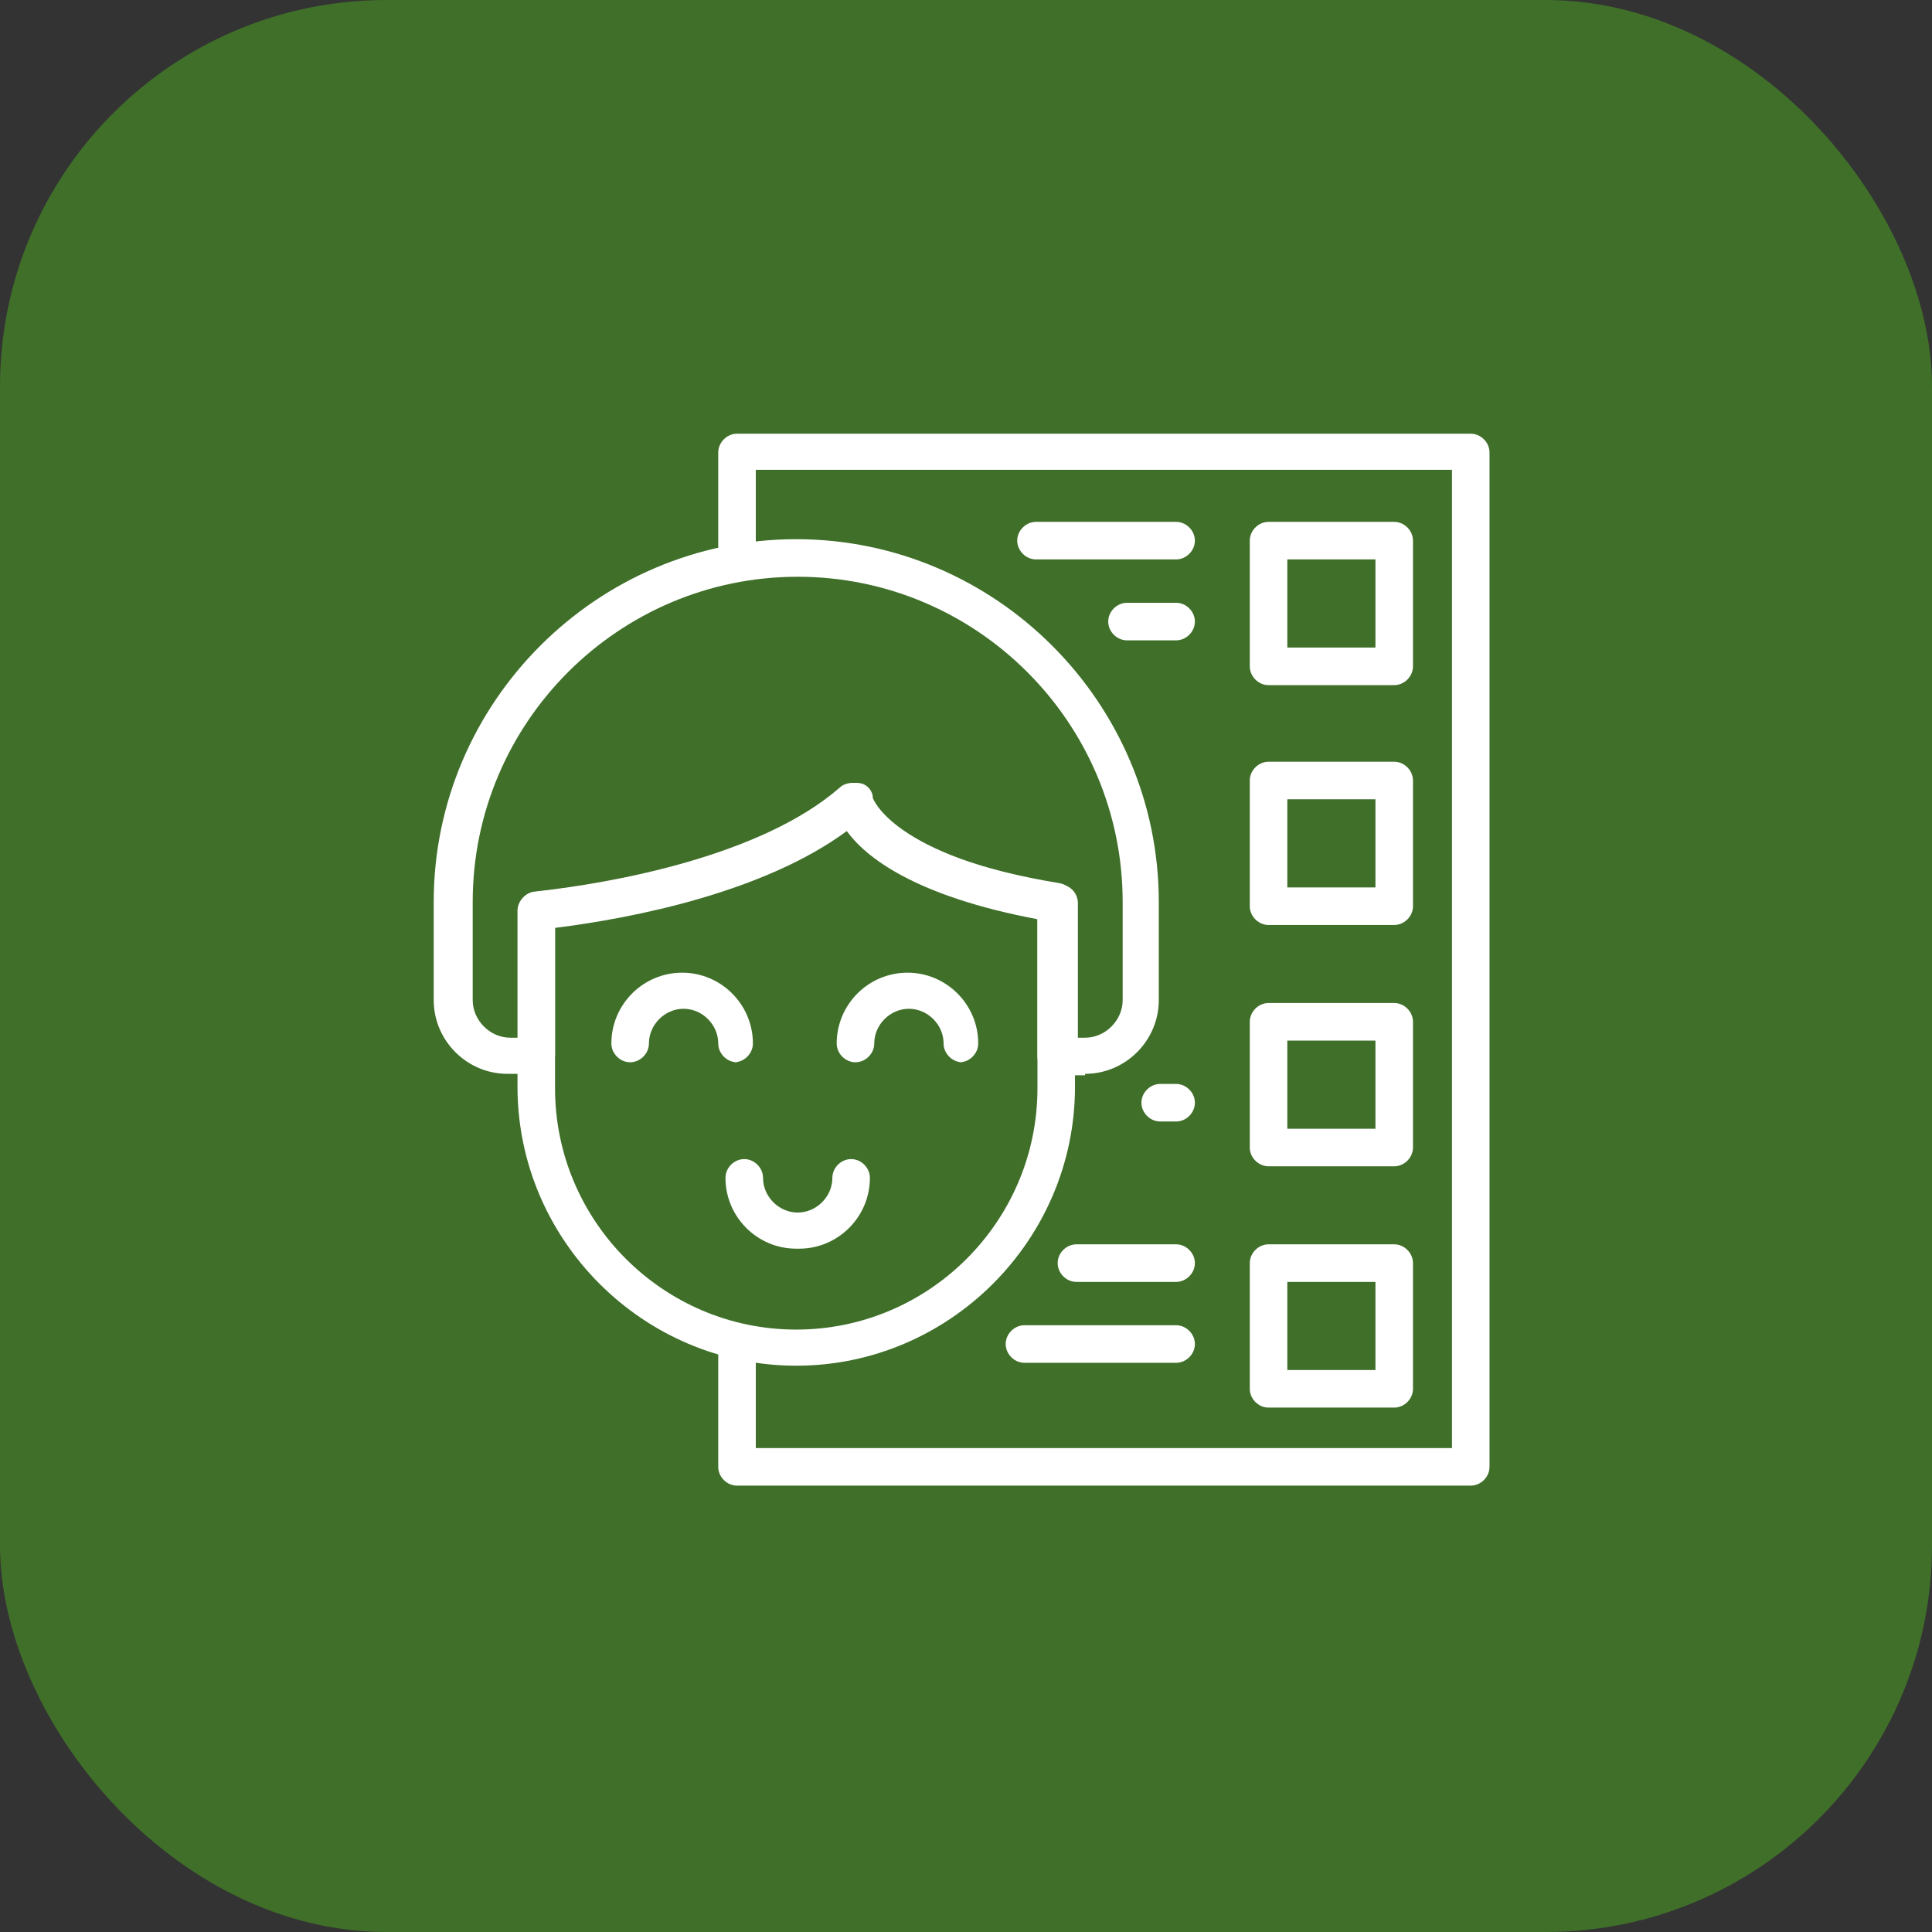
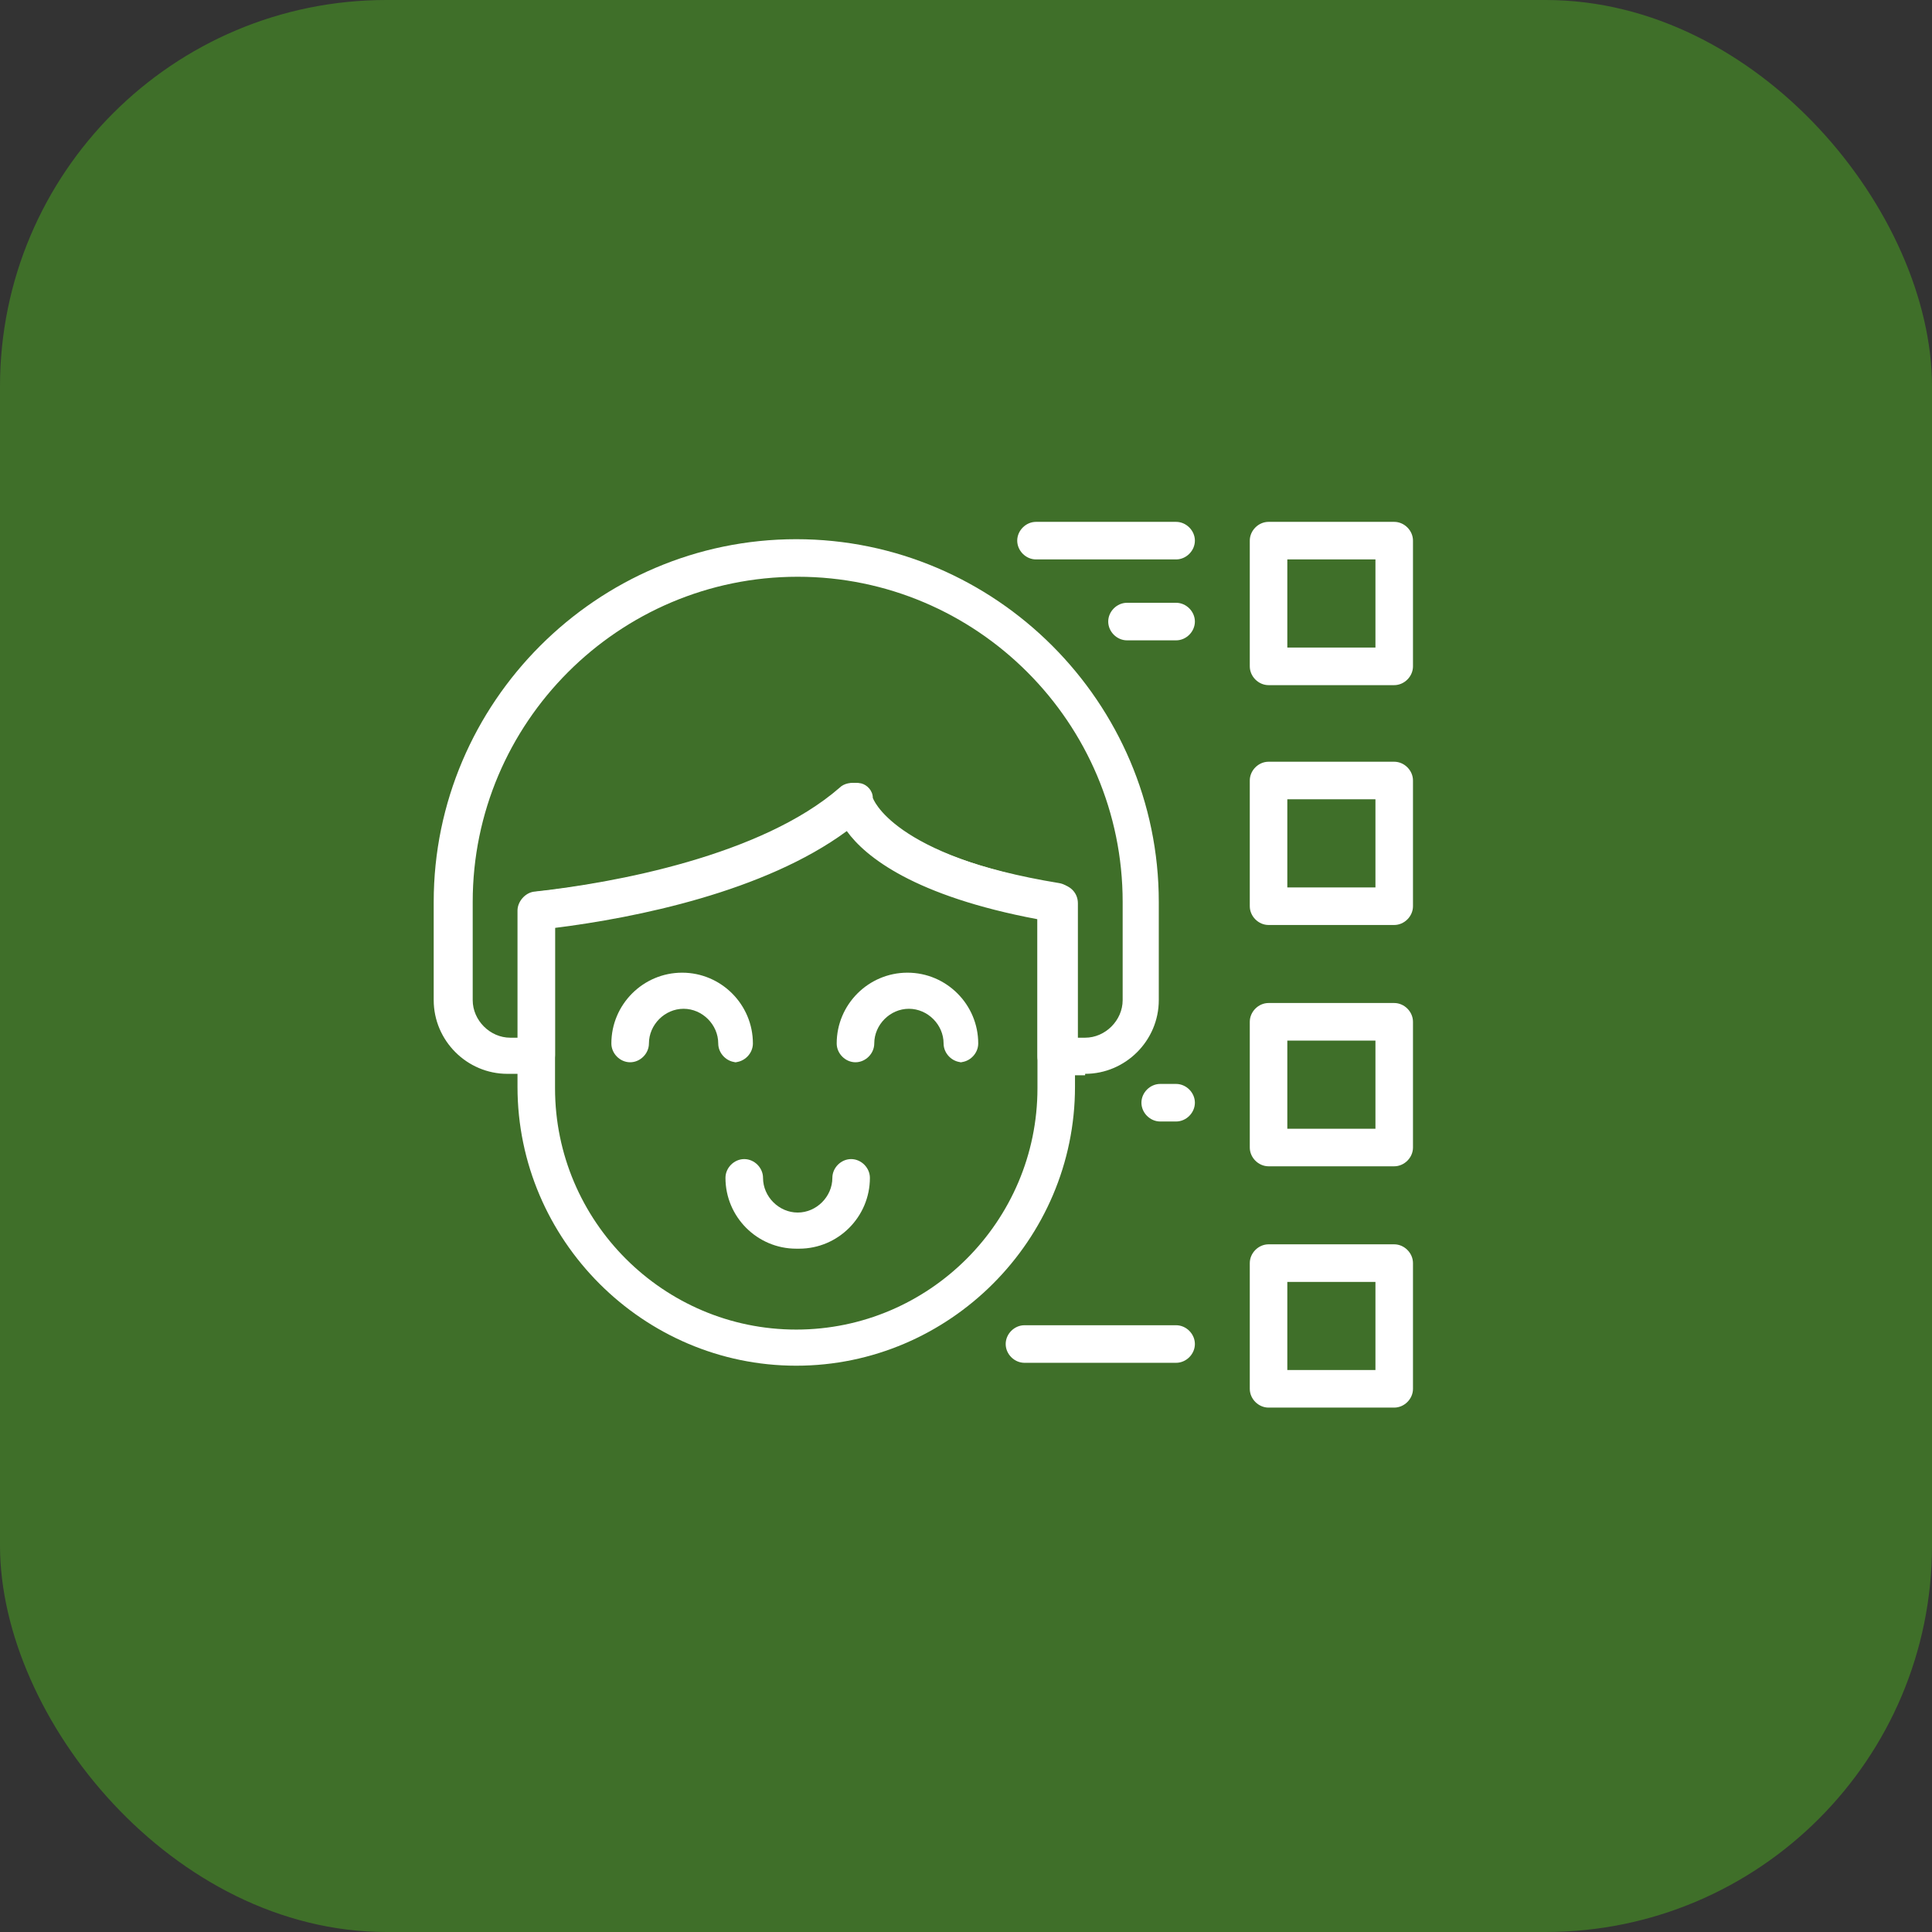
<svg xmlns="http://www.w3.org/2000/svg" width="70" height="70" viewBox="0 0 70 70" fill="none">
  <rect x="0" y="0" width="70" height="70" fill="#333333" stroke="none" />
  <rect width="70" height="70" rx="14" fill="#3F6F29" />
  <path d="M28.849 49.482C23.302 49.482 18.75 44.927 18.75 39.378V32.991C18.75 32.677 19.011 32.363 19.325 32.31C22.256 31.996 27.593 31.002 30.419 28.541C30.576 28.384 30.838 28.331 31.1 28.384C31.309 28.436 31.466 28.646 31.518 28.855C31.518 28.96 32.303 31.002 38.374 31.996C38.688 32.049 38.949 32.31 38.949 32.677V39.378C38.949 44.927 34.397 49.482 28.849 49.482ZM20.11 33.619V39.43C20.11 44.247 24.035 48.173 28.849 48.173C33.664 48.173 37.589 44.247 37.589 39.43V33.305C33.141 32.467 31.361 31.054 30.681 30.111C27.698 32.31 23.041 33.253 20.11 33.619Z" fill="white" />
  <path d="M39.316 38.959H38.269C37.903 38.959 37.589 38.645 37.589 38.278V33.253C33.141 32.415 31.361 31.001 30.681 30.059C27.698 32.258 23.041 33.2 20.11 33.567V38.226C20.11 38.593 19.796 38.907 19.43 38.907H18.383C16.918 38.907 15.714 37.703 15.714 36.237V32.677C15.714 25.452 21.628 19.536 28.849 19.536C36.071 19.536 41.985 25.452 41.985 32.677V36.237C41.985 37.703 40.781 38.907 39.316 38.907V38.959ZM38.95 37.598H39.316C40.048 37.598 40.676 36.97 40.676 36.237V32.677C40.676 26.185 35.391 20.897 28.902 20.897C22.413 20.897 17.127 26.185 17.127 32.677V36.237C17.127 36.97 17.755 37.598 18.488 37.598H18.854V32.991C18.854 32.677 19.116 32.363 19.43 32.31C22.36 31.996 27.698 31.001 30.524 28.541C30.681 28.384 30.943 28.331 31.204 28.384C31.414 28.436 31.623 28.645 31.623 28.907C31.623 28.907 32.303 31.001 38.478 32.048C38.792 32.101 39.054 32.363 39.054 32.729V37.65L38.95 37.598Z" fill="white" />
  <path d="M26.704 38.488C26.337 38.488 26.023 38.173 26.023 37.807C26.023 37.126 25.448 36.55 24.767 36.55C24.087 36.55 23.512 37.126 23.512 37.807C23.512 38.173 23.198 38.488 22.831 38.488C22.465 38.488 22.151 38.173 22.151 37.807C22.151 36.394 23.302 35.242 24.715 35.242C26.128 35.242 27.279 36.394 27.279 37.807C27.279 38.173 26.965 38.488 26.599 38.488H26.704Z" fill="white" />
  <path d="M34.868 38.488C34.502 38.488 34.188 38.173 34.188 37.807C34.188 37.126 33.612 36.55 32.931 36.55C32.251 36.55 31.676 37.126 31.676 37.807C31.676 38.173 31.362 38.488 30.995 38.488C30.629 38.488 30.315 38.173 30.315 37.807C30.315 36.394 31.466 35.242 32.879 35.242C34.292 35.242 35.443 36.394 35.443 37.807C35.443 38.173 35.13 38.488 34.763 38.488H34.868Z" fill="white" />
  <path d="M28.849 45.242C27.436 45.242 26.285 44.09 26.285 42.676C26.285 42.31 26.599 41.996 26.965 41.996C27.332 41.996 27.646 42.31 27.646 42.676C27.646 43.357 28.221 43.933 28.902 43.933C29.582 43.933 30.158 43.357 30.158 42.676C30.158 42.31 30.472 41.996 30.838 41.996C31.204 41.996 31.518 42.31 31.518 42.676C31.518 44.09 30.367 45.242 28.954 45.242H28.849Z" fill="white" />
-   <path d="M53.288 53.827H26.704C26.337 53.827 26.023 53.513 26.023 53.147V48.697C26.023 48.33 26.337 48.016 26.704 48.016C27.07 48.016 27.384 48.33 27.384 48.697V52.466H52.608V17.023H27.384V20.217C27.384 20.583 27.07 20.897 26.704 20.897C26.337 20.897 26.023 20.583 26.023 20.217V16.395C26.023 16.029 26.337 15.714 26.704 15.714H53.288C53.654 15.714 53.968 16.029 53.968 16.395V53.147C53.968 53.513 53.654 53.827 53.288 53.827Z" fill="white" />
  <path d="M50.515 24.824H45.962C45.596 24.824 45.282 24.509 45.282 24.143V19.588C45.282 19.222 45.596 18.908 45.962 18.908H50.515C50.881 18.908 51.195 19.222 51.195 19.588V24.143C51.195 24.509 50.881 24.824 50.515 24.824ZM46.642 23.462H49.835V20.269H46.642V23.462Z" fill="white" />
  <path d="M42.612 20.269H37.536C37.17 20.269 36.856 19.955 36.856 19.588C36.856 19.222 37.17 18.908 37.536 18.908H42.612C42.979 18.908 43.293 19.222 43.293 19.588C43.293 19.955 42.979 20.269 42.612 20.269Z" fill="white" />
  <path d="M42.613 23.201H40.834C40.467 23.201 40.153 22.887 40.153 22.52C40.153 22.154 40.467 21.84 40.834 21.84H42.613C42.979 21.84 43.293 22.154 43.293 22.52C43.293 22.887 42.979 23.201 42.613 23.201Z" fill="white" />
  <path d="M50.515 33.514H45.962C45.596 33.514 45.282 33.2 45.282 32.834V28.279C45.282 27.913 45.596 27.599 45.962 27.599H50.515C50.881 27.599 51.195 27.913 51.195 28.279V32.834C51.195 33.2 50.881 33.514 50.515 33.514ZM46.642 32.153H49.835V28.96H46.642V32.153Z" fill="white" />
  <path d="M50.515 42.257H45.962C45.596 42.257 45.282 41.943 45.282 41.577V37.022C45.282 36.655 45.596 36.341 45.962 36.341H50.515C50.881 36.341 51.195 36.655 51.195 37.022V41.577C51.195 41.943 50.881 42.257 50.515 42.257ZM46.642 40.896H49.835V37.703H46.642V40.896Z" fill="white" />
  <path d="M42.612 40.634H42.037C41.67 40.634 41.356 40.32 41.356 39.953C41.356 39.587 41.67 39.273 42.037 39.273H42.612C42.979 39.273 43.293 39.587 43.293 39.953C43.293 40.32 42.979 40.634 42.612 40.634Z" fill="white" />
  <path d="M50.515 51H45.962C45.596 51 45.282 50.686 45.282 50.32V45.765C45.282 45.399 45.596 45.084 45.962 45.084H50.515C50.881 45.084 51.195 45.399 51.195 45.765V50.32C51.195 50.686 50.881 51 50.515 51ZM46.642 49.639H49.835V46.446H46.642V49.639Z" fill="white" />
-   <path d="M42.612 46.446H39.002C38.635 46.446 38.321 46.132 38.321 45.765C38.321 45.399 38.635 45.084 39.002 45.084H42.612C42.979 45.084 43.293 45.399 43.293 45.765C43.293 46.132 42.979 46.446 42.612 46.446Z" fill="white" />
  <path d="M42.613 49.377H37.118C36.752 49.377 36.438 49.063 36.438 48.697C36.438 48.33 36.752 48.016 37.118 48.016H42.613C42.979 48.016 43.293 48.33 43.293 48.697C43.293 49.063 42.979 49.377 42.613 49.377Z" fill="white" />
</svg>